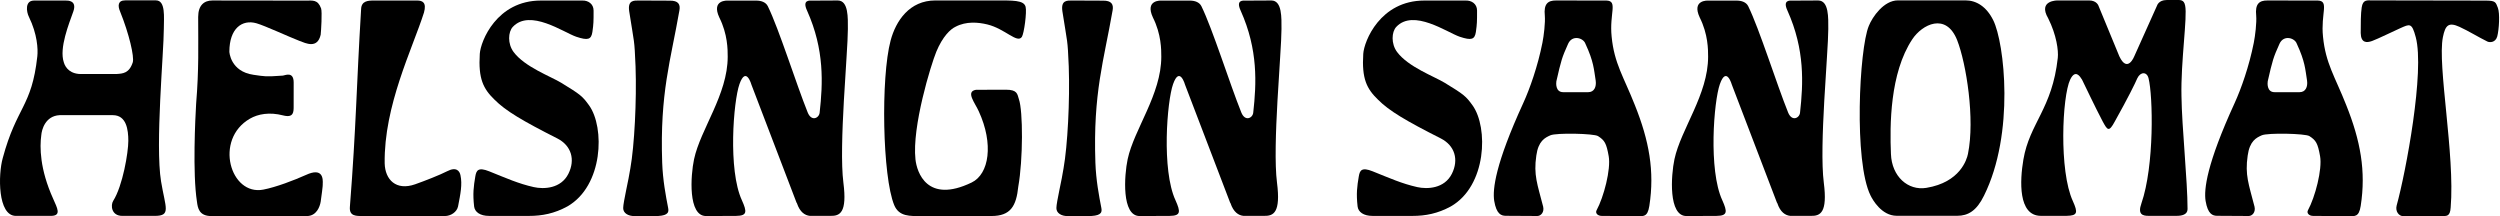
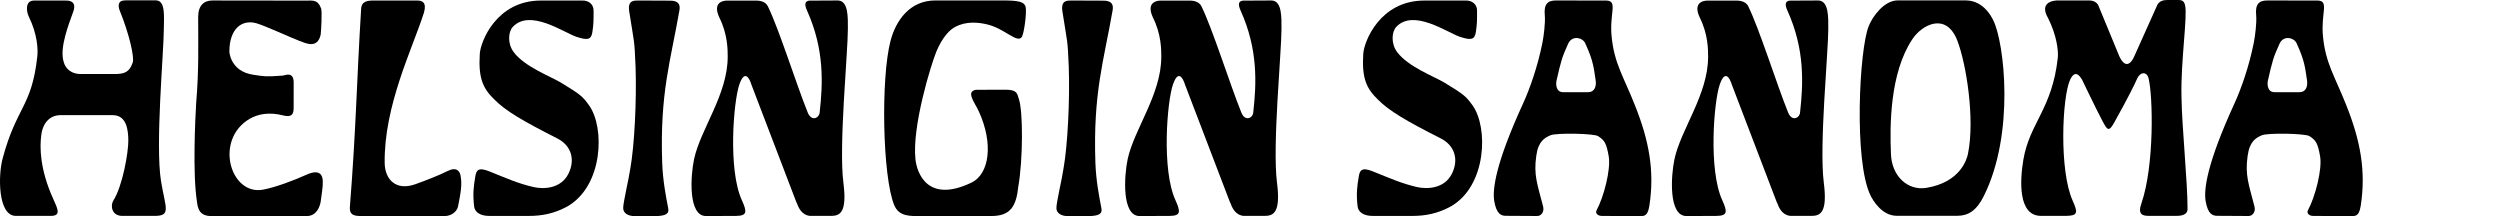
<svg xmlns="http://www.w3.org/2000/svg" width="185" height="16" viewBox="0 0 185 16" fill="none">
  <path fill-rule="evenodd" clip-rule="evenodd" d="M2.497 0.042H4.897C4.985 0.042 5.72 0.012 5.426 0.849C5.111 1.745 4.368 3.552 4.721 4.609C4.838 5.02 5.216 5.52 6.11 5.476H8.622C9.076 5.447 9.562 5.431 9.826 4.609C9.944 4.198 9.562 2.523 8.886 0.849C8.71 0.438 8.71 0.027 9.268 0.027H11.537C12.271 0.027 12.124 1.29 12.124 2.112C12.124 3.845 11.478 10.719 11.918 13.421C12.242 15.389 12.682 15.976 11.448 15.976H9.055C8.232 15.976 8.174 15.183 8.379 14.86C9.084 13.744 9.496 11.277 9.496 10.425C9.496 9.602 9.359 8.522 8.35 8.522C7.522 8.522 4.77 8.522 4.405 8.522C3.348 8.581 3.084 9.602 3.054 10.014C2.937 10.865 2.937 12.51 3.936 14.713C4.229 15.389 4.581 15.976 3.759 15.976H1.175C-0.176 15.976 -0.146 12.921 0.206 11.688C1.234 7.869 2.35 7.928 2.762 4.168C2.82 3.64 2.762 2.523 2.145 1.26C1.939 0.849 1.851 0.056 2.497 0.042" fill="black" />
  <path fill-rule="evenodd" clip-rule="evenodd" d="M15.712 0.036L22.64 0.045C23.131 0.043 23.518 -0.046 23.76 0.62C23.851 0.862 23.76 2.328 23.73 2.57C23.487 3.63 22.64 3.206 22.155 3.024C21.369 2.721 19.613 1.904 18.977 1.722C17.917 1.42 16.973 2.103 16.973 3.829C16.973 3.829 17.039 5.293 18.765 5.536C19.613 5.656 19.613 5.687 20.914 5.596C21.066 5.596 21.732 5.233 21.732 6.11C21.732 6.353 21.73 7.512 21.73 7.845C21.73 8.269 21.75 8.747 20.945 8.539C19.939 8.28 19.097 8.434 18.493 8.782C15.825 10.318 17.039 14.515 19.491 14.03C20.43 13.849 21.762 13.34 22.64 12.946C23.881 12.371 23.911 13.207 23.881 13.631C23.881 13.661 23.911 13.657 23.73 14.928C23.669 15.291 23.427 15.988 22.7 15.988H15.634C14.726 15.988 14.635 15.382 14.575 14.928C14.242 12.809 14.454 8.703 14.514 7.673C14.726 5.1 14.665 3.405 14.665 1.256C14.665 0.378 15.117 0.038 15.712 0.036" fill="black" />
  <path fill-rule="evenodd" clip-rule="evenodd" d="M27.672 0.039H30.869C31.268 0.039 31.581 0.187 31.374 0.929C30.514 3.629 28.407 7.812 28.466 12.085C28.496 13.301 29.312 14.13 30.714 13.639C31.406 13.397 32.58 12.936 33.094 12.669C33.78 12.315 34.014 12.669 34.074 12.966C34.222 13.649 34.074 14.355 33.896 15.275C33.807 15.69 33.362 15.987 32.917 15.987H26.901C26.367 15.987 25.833 16.017 25.892 15.305C26.366 9.222 26.366 6.566 26.723 0.662C26.752 0.068 27.229 0.039 27.672 0.039" fill="black" />
  <path fill-rule="evenodd" clip-rule="evenodd" d="M40.025 0.04H43.078C43.516 0.021 43.925 0.283 43.925 0.78C43.925 1.599 43.925 1.754 43.837 2.368C43.75 2.923 43.516 3.011 42.639 2.718C41.704 2.397 39.219 0.637 37.949 1.988C37.599 2.361 37.552 3.238 38.007 3.849C38.834 4.958 40.754 5.653 41.535 6.129C42.957 6.997 43.101 7.117 43.59 7.795C44.769 9.432 44.642 13.757 41.983 15.277C41.018 15.803 40.112 15.978 39.148 15.978H36.196C35.524 15.978 35.132 15.687 35.085 15.277C34.978 14.332 35.046 13.806 35.173 13.056C35.247 12.615 35.38 12.35 36.196 12.676C37.462 13.183 38.361 13.591 39.498 13.845C40.246 14.013 41.511 13.96 42.061 12.861C42.588 11.81 42.275 10.776 41.252 10.25C38.651 8.935 37.423 8.204 36.605 7.386C35.757 6.567 35.388 5.827 35.504 3.985C35.563 3.05 36.752 0.04 40.025 0.04" fill="black" />
  <path fill-rule="evenodd" clip-rule="evenodd" d="M47.278 0.038L49.569 0.048C50.189 0.04 50.356 0.317 50.279 0.757C49.63 4.493 48.824 6.856 49.002 12.034C49.047 13.334 49.268 14.484 49.445 15.399C49.534 15.813 49.286 15.99 48.441 15.99H46.943C46.5 15.99 46.116 15.783 46.116 15.399C46.116 14.957 46.529 13.274 46.648 12.447C46.943 10.794 47.12 7.458 47.031 4.919C46.943 2.823 46.943 3.303 46.559 0.823C46.441 -0.004 46.923 0.043 47.278 0.038" fill="black" />
  <path fill-rule="evenodd" clip-rule="evenodd" d="M79.334 0.038L81.626 0.048C82.246 0.04 82.412 0.317 82.335 0.757C81.686 4.493 80.881 6.856 81.059 12.034C81.104 13.334 81.325 14.484 81.502 15.399C81.59 15.813 81.343 15.99 80.498 15.99H78.999C78.557 15.99 78.173 15.783 78.173 15.399C78.173 14.957 78.586 13.274 78.704 12.447C78.999 10.794 79.177 7.458 79.088 4.919C78.999 2.823 78.999 3.303 78.615 0.823C78.498 -0.004 78.98 0.043 79.334 0.038" fill="black" />
  <path fill-rule="evenodd" clip-rule="evenodd" d="M69.219 0.033H73.553C74.969 0.033 75.763 0.001 75.895 0.504C75.996 0.887 75.781 2.477 75.619 2.728C75.28 3.244 74.37 2.125 73.06 1.808C72.383 1.644 71.495 1.567 70.719 1.975C70.335 2.152 69.759 2.691 69.287 3.827C68.888 4.801 67.48 9.372 67.744 11.794C67.847 12.74 68.597 15.097 71.9 13.507C73.202 12.88 73.538 10.647 72.431 8.241C72.15 7.606 71.433 6.774 72.224 6.645C72.224 6.645 73.508 6.639 74.453 6.639C75.28 6.639 75.28 6.955 75.398 7.339C75.708 8.21 75.708 11.813 75.353 13.806C75.206 15.237 74.793 15.989 73.361 15.985L68.18 15.99C67.353 15.988 66.531 16.045 66.172 15.178C65.301 13.071 65.171 5.752 65.906 2.996C66.295 1.54 67.301 0.033 69.219 0.033" fill="black" />
  <path fill-rule="evenodd" clip-rule="evenodd" d="M59.931 15.975C59.563 15.937 59.191 15.698 58.971 15.034C58.971 15.034 58.942 14.992 58.942 14.992L55.612 6.283C55.612 6.283 55.21 4.845 54.721 6.224C54.272 7.492 53.865 12.572 54.898 14.815C55.282 15.671 55.301 15.968 54.475 15.977L52.256 15.987C50.898 16.003 51.104 12.981 51.36 11.784C51.834 9.557 53.85 7.002 53.85 4.197C53.85 3.666 53.85 2.534 53.23 1.294C52.61 -0.034 53.85 0.044 53.85 0.044H55.961C56.332 0.044 56.669 0.162 56.817 0.457C57.644 2.14 58.917 6.205 59.769 8.321C60.054 9.028 60.625 8.734 60.655 8.321C60.891 6.195 61.023 3.685 59.725 0.792C59.341 -0.034 59.922 0.042 60.099 0.045L62.001 0.035C62.797 0.046 62.743 1.324 62.743 2.15C62.743 3.892 62.062 10.787 62.411 13.516C62.697 15.748 62.156 15.991 61.444 15.975H59.931Z" fill="black" />
  <path fill-rule="evenodd" clip-rule="evenodd" d="M92.017 15.975C91.649 15.937 91.277 15.698 91.057 15.034C91.057 15.034 91.028 14.992 91.028 14.992L87.698 6.283C87.698 6.283 87.296 4.845 86.808 6.224C86.358 7.492 85.951 12.572 86.984 14.815C87.368 15.671 87.388 15.968 86.561 15.977L84.342 15.987C82.984 16.003 83.191 12.981 83.446 11.784C83.921 9.557 85.936 7.002 85.936 4.197C85.936 3.666 85.936 2.534 85.316 1.294C84.696 -0.034 85.936 0.044 85.936 0.044H88.047C88.418 0.044 88.756 0.162 88.903 0.457C89.73 2.14 91.004 6.205 91.856 8.321C92.14 9.028 92.711 8.734 92.741 8.321C92.977 6.195 93.11 3.685 91.811 0.792C91.427 -0.034 92.008 0.042 92.185 0.045L94.087 0.035C94.884 0.046 94.83 1.324 94.83 2.15C94.83 3.892 94.148 10.787 94.498 13.516C94.783 15.748 94.242 15.991 93.531 15.975H92.017Z" fill="black" />
  <path fill-rule="evenodd" clip-rule="evenodd" d="M105.402 0.04H108.454C108.893 0.02 109.302 0.283 109.302 0.78C109.302 1.598 109.302 1.754 109.215 2.368C109.127 2.923 108.893 3.01 108.016 2.718C107.081 2.397 104.596 0.637 103.326 1.988C102.976 2.361 102.929 3.238 103.385 3.849C104.211 4.958 106.131 5.653 106.912 6.129C108.334 6.996 108.478 7.116 108.967 7.795C110.146 9.431 110.019 13.757 107.36 15.276C106.395 15.802 105.489 15.978 104.525 15.978H101.573C100.901 15.978 100.509 15.687 100.462 15.276C100.355 14.331 100.423 13.806 100.55 13.056C100.624 12.615 100.757 12.349 101.573 12.676C102.839 13.182 103.738 13.59 104.875 13.845C105.623 14.012 106.887 13.959 107.438 12.861C107.965 11.809 107.652 10.775 106.629 10.249C104.028 8.934 102.8 8.204 101.982 7.385C101.134 6.567 100.764 5.827 100.881 3.985C100.94 3.05 102.129 0.04 105.402 0.04" fill="black" />
  <path fill-rule="evenodd" clip-rule="evenodd" d="M132.481 15.975C132.112 15.937 131.74 15.698 131.521 15.034C131.521 15.034 131.492 14.992 131.492 14.992L128.162 6.283C128.162 6.283 127.759 4.845 127.271 6.224C126.822 7.492 126.414 12.572 127.448 14.815C127.831 15.671 127.851 15.968 127.024 15.977L124.806 15.987C123.447 16.003 123.654 12.981 123.909 11.784C124.384 9.557 126.4 7.002 126.4 4.197C126.4 3.666 126.4 2.534 125.78 1.294C125.159 -0.034 126.4 0.044 126.4 0.044H128.51C128.881 0.044 129.219 0.162 129.367 0.457C130.193 2.14 131.467 6.205 132.319 8.321C132.604 9.028 133.175 8.734 133.204 8.321C133.44 6.195 133.573 3.685 132.274 0.792C131.89 -0.034 132.472 0.042 132.648 0.045L134.55 0.035C135.347 0.046 135.293 1.324 135.293 2.15C135.293 3.892 134.611 10.787 134.961 13.516C135.247 15.748 134.706 15.991 133.994 15.975H132.481Z" fill="black" />
  <path fill-rule="evenodd" clip-rule="evenodd" d="M140.447 0.028H145.451C146.248 0.028 147 0.485 147.503 1.504C148.329 3.172 149.104 9.873 146.816 14.478C146.27 15.6 145.635 15.969 144.838 15.969H140.351C139.231 15.963 138.572 14.774 138.425 14.478C137.17 11.969 137.583 3.6 138.292 1.917C138.557 1.253 139.399 0.028 140.447 0.028M139.93 11.393C139.989 13.061 141.192 14.124 142.55 13.902C145.06 13.489 145.546 11.79 145.628 11.393C146.157 8.818 145.509 4.714 144.83 2.973C144.004 0.891 142.233 1.814 141.51 2.906C139.842 5.416 139.842 9.297 139.93 11.393" fill="black" />
-   <path fill-rule="evenodd" clip-rule="evenodd" d="M183.94 0.044C184.678 0.045 184.678 0.162 184.841 0.575C185.003 0.989 184.93 2.177 184.797 2.694C184.664 3.166 184.235 3.151 184.073 3.077C183.409 2.753 182.673 2.292 181.999 1.985C181.189 1.617 180.951 1.87 180.774 2.753C180.358 4.837 181.675 11.454 181.35 15.351C181.306 16.044 181.044 15.984 180.686 15.985L177.867 16C177.501 16.002 177.246 15.631 177.35 15.218C178.043 12.708 179.435 5.261 178.766 2.753C178.473 1.65 178.321 1.779 177.616 2.088C177.172 2.283 175.947 2.885 175.534 3.033C175.121 3.181 174.708 3.181 174.693 2.443C174.693 1.793 174.693 0.989 174.767 0.546C174.855 -0.045 175.173 0.028 175.534 0.029L183.94 0.044Z" fill="black" />
  <path fill-rule="evenodd" clip-rule="evenodd" d="M115.151 0.035L118.875 0.04C119.747 0.068 119.082 0.989 119.262 2.719C119.455 4.702 120.149 5.671 120.984 7.788C122.028 10.397 122.454 12.66 122.051 15.239C121.917 16.09 121.604 15.995 121.112 15.993L118.531 15.978C118.232 15.977 118.039 15.776 118.143 15.568C118.68 14.584 119.216 12.528 119.044 11.56C118.875 10.603 118.745 10.384 118.253 10.071C117.955 9.877 115.163 9.819 114.73 10.012C114.328 10.191 113.836 10.427 113.687 11.516C113.478 12.962 113.763 13.613 114.195 15.298C114.284 15.7 114.031 15.982 113.763 15.984L111.418 15.97C111.094 15.964 110.736 15.851 110.572 14.867C110.438 14.017 110.658 12.127 112.716 7.639C113.208 6.566 113.796 4.896 114.139 3.166C114.243 2.644 114.361 1.675 114.316 1.153C114.227 0.289 114.54 0.03 115.151 0.035M115.171 6.016C115.156 6.12 115.081 6.821 115.678 6.821H117.53C117.977 6.821 118.142 6.418 118.082 5.971C117.948 5.136 117.94 4.563 117.321 3.237C117.178 2.808 116.355 2.551 116.042 3.237C115.58 4.266 115.529 4.45 115.171 6.016" fill="black" />
  <path fill-rule="evenodd" clip-rule="evenodd" d="M167.793 0.035L171.516 0.04C172.388 0.068 171.723 0.989 171.903 2.719C172.097 4.702 172.791 5.671 173.625 7.788C174.669 10.397 175.095 12.66 174.692 15.239C174.558 16.09 174.245 15.995 173.753 15.993L171.172 15.978C170.874 15.977 170.68 15.776 170.784 15.568C171.322 14.584 171.858 12.528 171.686 11.56C171.516 10.603 171.386 10.384 170.895 10.071C170.596 9.877 167.804 9.819 167.372 10.012C166.969 10.191 166.477 10.427 166.328 11.516C166.119 12.962 166.404 13.613 166.836 15.298C166.926 15.7 166.672 15.982 166.404 15.984L164.06 15.97C163.735 15.964 163.378 15.851 163.214 14.867C163.079 14.017 163.3 12.127 165.357 7.639C165.849 6.566 166.437 4.896 166.78 3.166C166.885 2.644 167.002 1.675 166.958 1.153C166.868 0.289 167.181 0.03 167.793 0.035M167.812 6.016C167.797 6.12 167.723 6.821 168.319 6.821H170.172C170.619 6.821 170.783 6.418 170.723 5.971C170.589 5.136 170.581 4.563 169.963 3.237C169.819 2.808 168.997 2.551 168.684 3.237C168.221 4.266 168.17 4.45 167.812 6.016" fill="black" />
  <path fill-rule="evenodd" clip-rule="evenodd" d="M159.62 0.416C159.62 0.416 159.738 0.002 160.329 0.002H160.993C161.318 0.002 161.613 -0.057 161.701 0.416C161.879 1.242 161.369 4.578 161.429 7.117C161.458 9.42 161.879 13.376 161.879 15.472C161.879 15.885 161.449 15.973 161.081 15.973H158.993C158.58 15.973 158.166 15.885 158.462 15.058C159.436 12.254 159.318 7.066 158.993 5.796C158.874 5.295 158.395 5.295 158.159 5.796C158.011 6.151 157.472 7.243 156.498 8.985C156.056 9.811 155.952 9.634 155.598 8.985C155.066 7.981 154.218 6.188 154.07 5.893C153.922 5.656 153.576 5.095 153.192 5.893C152.601 7.132 152.358 12.638 153.391 14.881C153.775 15.737 153.746 15.963 152.919 15.973H151.014C149.334 15.961 149.466 13.369 149.73 11.811C150.19 9.103 151.863 8.062 152.276 4.283C152.335 3.752 152.188 2.6 151.568 1.36C150.771 0.002 152.276 0.032 152.276 0.032H154.587C155.177 0.032 155.295 0.445 155.295 0.445L156.83 4.165C157.435 5.452 157.937 4.165 157.937 4.165L159.62 0.416Z" fill="black" />
</svg>